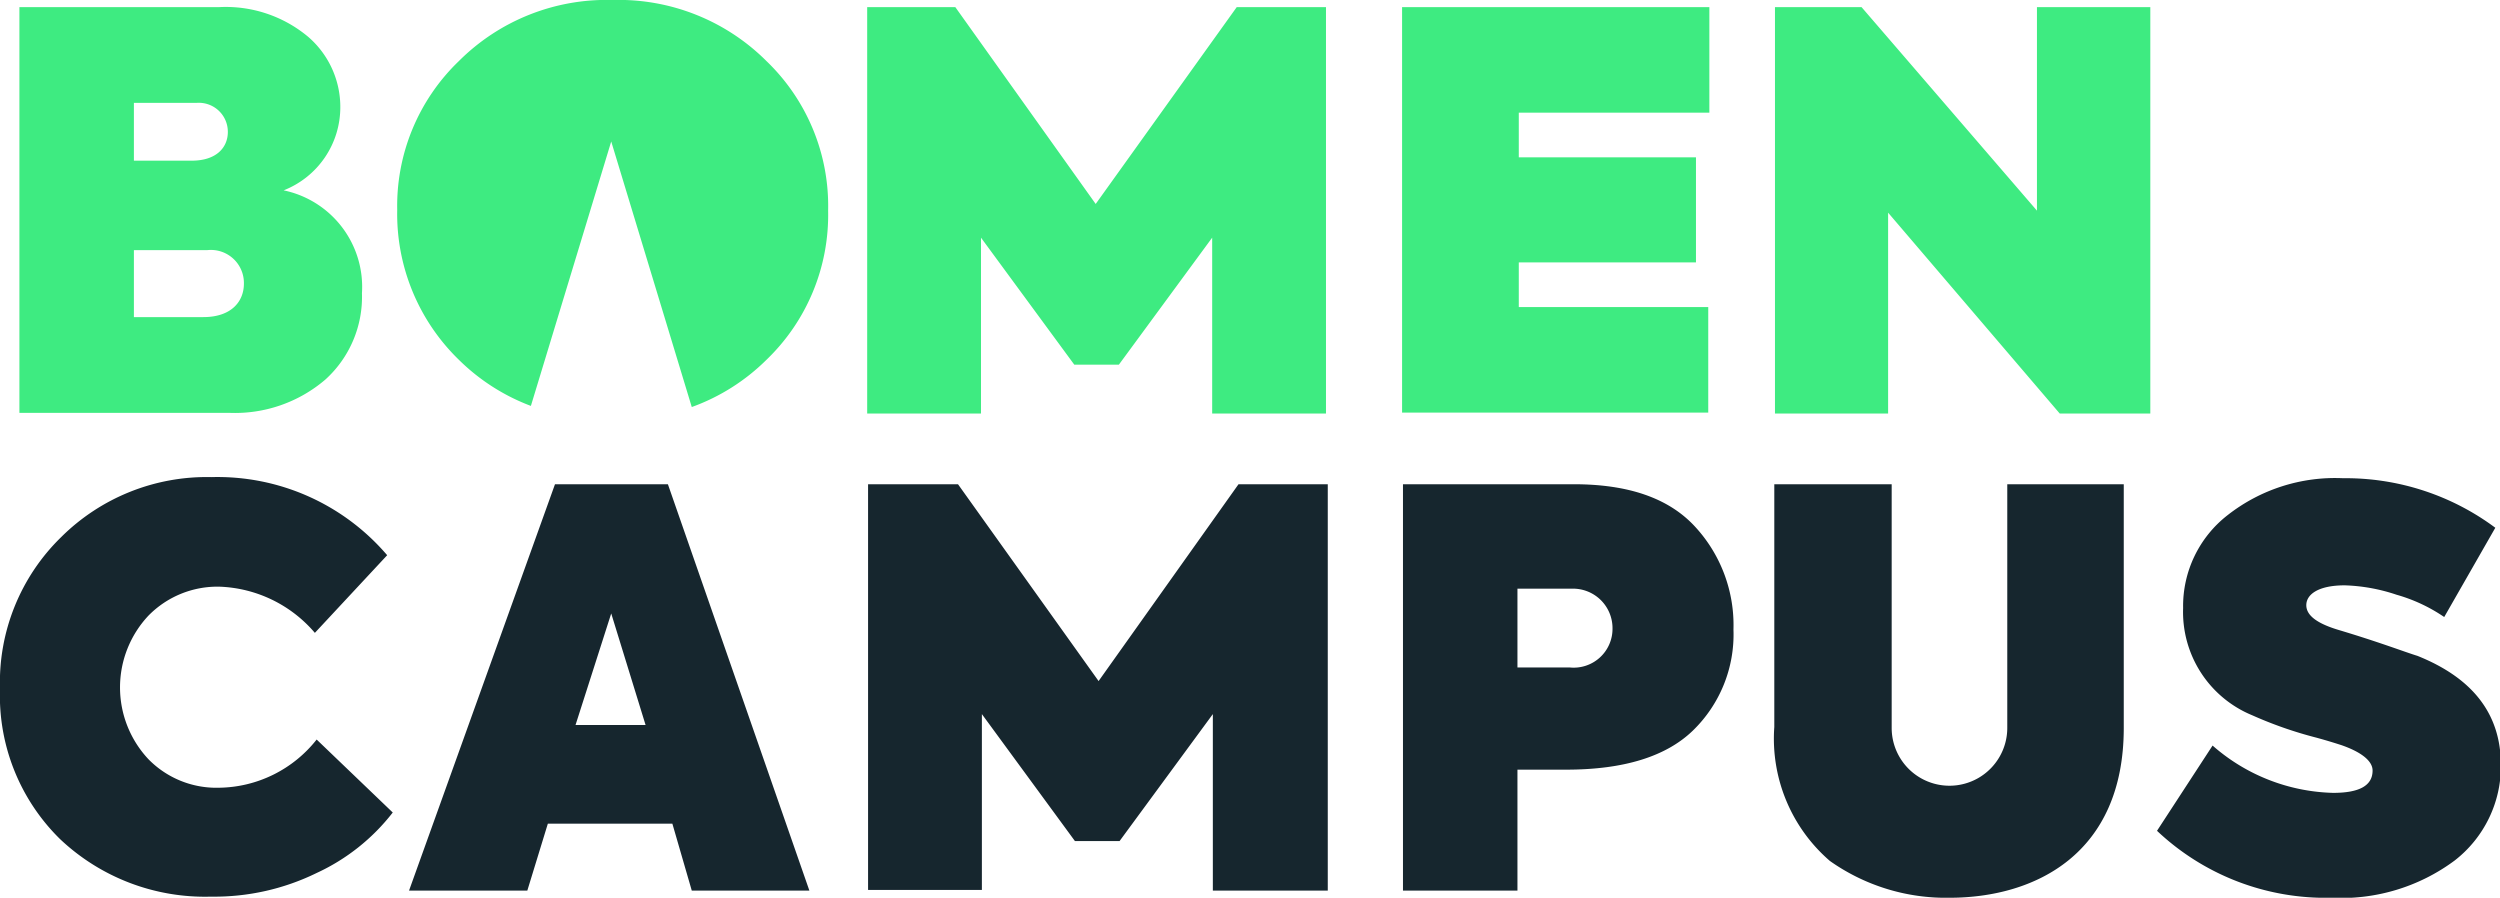
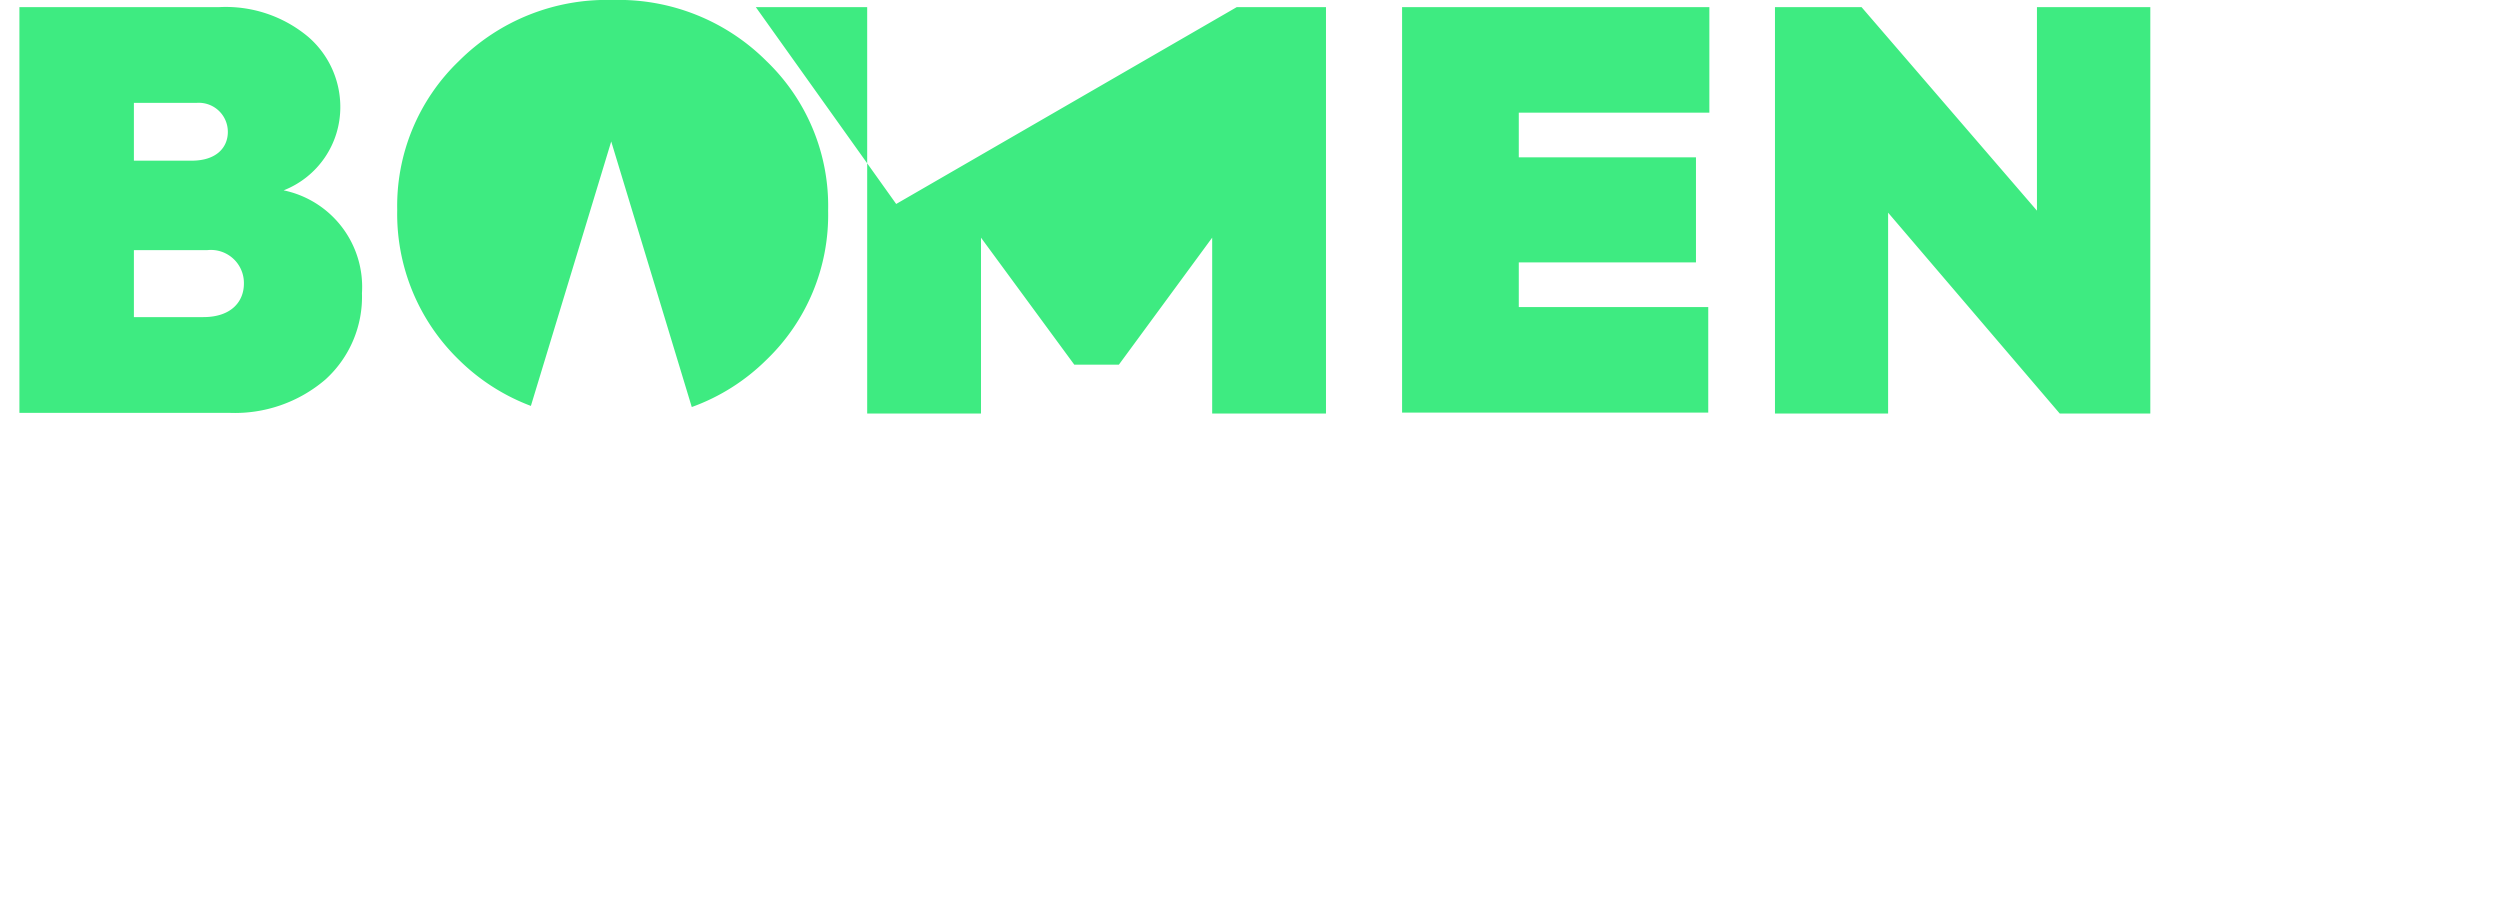
<svg xmlns="http://www.w3.org/2000/svg" viewBox="0 0 112.03 40.23">
-   <path fill="#3eeb81" fill-rule="evenodd" d="M 9.81 0.32 a 5.75 5.75 0 0 1 4 1.33 a 4.15 4.15 0 0 1 1.44 3.16 a 4 4 0 0 1 -2.54 3.72 a 4.42 4.42 0 0 1 3.51 4.61 A 5 5 0 0 1 14.59 17 a 6.23 6.23 0 0 1 -4.34 1.5 H 0.87 V 0.32 Z m 33 0 l 6.29 8.82 L 55.42 0.32 h 4 V 18.53 H 54.32 V 10.65 l -4.18 5.69 h -2 l -4.18 -5.69 v 7.88 H 38.86 V 0.32 Z M 76.6 0.32 V 5.05 H 68.06 v 2 H 76 v 4.71 H 68.06 v 2 h 8.49 v 4.73 H 62.83 V 0.32 Z m 6.82 0 l 7.86 9.12 V 0.32 h 5.08 V 18.53 H 92.3 l -7.69 -9 v 9 H 79.54 V 0.32 Z M 27.45 0 a 9.37 9.37 0 0 1 6.9 2.74 a 9 9 0 0 1 2.76 6.7 a 9 9 0 0 1 -2.76 6.68 A 9.18 9.18 0 0 1 31 18.24 h 0 L 27.39 6.34 l -3.6 11.85 a 9.2 9.2 0 0 1 -3.23 -2.07 A 9.11 9.11 0 0 1 17.8 9.41 a 9 9 0 0 1 2.76 -6.67 A 9.36 9.36 0 0 1 27.45 0 Z M 9.28 11.21 H 6 v 3 H 9.11 c 1.27 0 1.82 -0.71 1.82 -1.5 A 1.48 1.48 0 0 0 9.28 11.21 Z m -0.47 -6.6 H 6 V 7.2 H 8.59 c 1.12 0 1.62 -0.6 1.62 -1.29 A 1.3 1.3 0 0 0 8.81 4.61 Z" />
-   <path fill="#16262e" fill-rule="evenodd" d="M 84.77 21.7 V 32.62 a 2.59 2.59 0 1 0 5.18 0 V 21.7 h 5.22 V 32.62 c 0 5.67 -4 7.61 -7.81 7.61 A 9 9 0 0 1 82 38.58 a 7.24 7.24 0 0 1 -2.49 -6 V 21.7 Z M 105 21.43 a 11.23 11.23 0 0 1 6.82 2.22 l -2.29 4 a 7.35 7.35 0 0 0 -2.14 -1 a 8 8 0 0 0 -2.32 -0.42 c -1.17 0 -1.72 0.4 -1.72 0.89 s 0.55 0.84 1.45 1.11 c 1.87 0.56 3 1 3.53 1.16 c 2.49 1 3.74 2.61 3.74 4.9 A 5.35 5.35 0 0 1 110 38.56 a 8.52 8.52 0 0 1 -5.53 1.67 a 11 11 0 0 1 -7.81 -3 l 2.49 -3.82 a 8.5 8.5 0 0 0 5.4 2.12 c 1.17 0 1.77 -0.32 1.77 -1 c 0 -0.42 -0.48 -0.82 -1.4 -1.14 c -0.22 -0.07 -0.59 -0.19 -1.14 -0.34 a 18 18 0 0 1 -2.86 -1 a 5 5 0 0 1 -3.09 -4.8 a 5.16 5.16 0 0 1 2 -4.17 A 7.8 7.8 0 0 1 105 21.43 Z M 9.48 21.38 a 10 10 0 0 1 7.87 3.5 l -3.24 3.48 a 5.89 5.89 0 0 0 -4.28 -2.07 a 4.33 4.33 0 0 0 -3.18 1.3 a 4.7 4.7 0 0 0 0 6.43 A 4.26 4.26 0 0 0 9.81 35.3 a 5.66 5.66 0 0 0 4.38 -2.16 l 3.41 3.27 a 9.17 9.17 0 0 1 -3.41 2.71 a 10.42 10.42 0 0 1 -4.73 1.06 A 9.45 9.45 0 0 1 2.69 37.6 A 9 9 0 0 1 0 30.87 a 9.09 9.09 0 0 1 2.74 -6.8 A 9.25 9.25 0 0 1 9.48 21.38 Z m 20.45 0.32 l 6.34 18.21 H 31 l -0.87 -3 H 24.55 l -0.92 3 h -5.3 L 24.87 21.7 Z m 13 0 l 6.3 8.82 l 6.27 -8.82 h 4 V 39.91 H 54.35 V 32 l -4.18 5.69 h -2 L 44 32 v 7.88 H 38.9 V 21.7 Z m 27.6 0 c 2.44 0 4.23 0.62 5.4 1.87 a 6.5 6.5 0 0 1 1.75 4.64 a 6 6 0 0 1 -1.82 4.53 c -1.2 1.16 -3.09 1.75 -5.68 1.75 H 68 v 5.42 H 62.87 V 21.7 Z M 27.39 27.49 l -1.6 5 h 3.14 Z m 43 -1.11 H 68 v 3.53 h 2.34 a 1.74 1.74 0 0 0 1.92 -1.75 A 1.77 1.77 0 0 0 70.43 26.38 Z" />
+   <path fill="#3eeb81" fill-rule="evenodd" d="M 9.81 0.32 a 5.75 5.75 0 0 1 4 1.33 a 4.15 4.15 0 0 1 1.44 3.16 a 4 4 0 0 1 -2.54 3.72 a 4.42 4.42 0 0 1 3.51 4.61 A 5 5 0 0 1 14.59 17 a 6.23 6.23 0 0 1 -4.34 1.5 H 0.87 V 0.32 m 33 0 l 6.29 8.82 L 55.42 0.32 h 4 V 18.53 H 54.32 V 10.65 l -4.18 5.69 h -2 l -4.18 -5.69 v 7.88 H 38.86 V 0.32 Z M 76.6 0.32 V 5.05 H 68.06 v 2 H 76 v 4.71 H 68.06 v 2 h 8.49 v 4.73 H 62.83 V 0.32 Z m 6.82 0 l 7.86 9.12 V 0.32 h 5.08 V 18.53 H 92.3 l -7.69 -9 v 9 H 79.54 V 0.32 Z M 27.45 0 a 9.37 9.37 0 0 1 6.9 2.74 a 9 9 0 0 1 2.76 6.7 a 9 9 0 0 1 -2.76 6.68 A 9.18 9.18 0 0 1 31 18.24 h 0 L 27.39 6.34 l -3.6 11.85 a 9.2 9.2 0 0 1 -3.23 -2.07 A 9.11 9.11 0 0 1 17.8 9.41 a 9 9 0 0 1 2.76 -6.67 A 9.36 9.36 0 0 1 27.45 0 Z M 9.28 11.21 H 6 v 3 H 9.11 c 1.27 0 1.82 -0.71 1.82 -1.5 A 1.48 1.48 0 0 0 9.28 11.21 Z m -0.47 -6.6 H 6 V 7.2 H 8.59 c 1.12 0 1.62 -0.6 1.62 -1.29 A 1.3 1.3 0 0 0 8.81 4.61 Z" />
</svg>